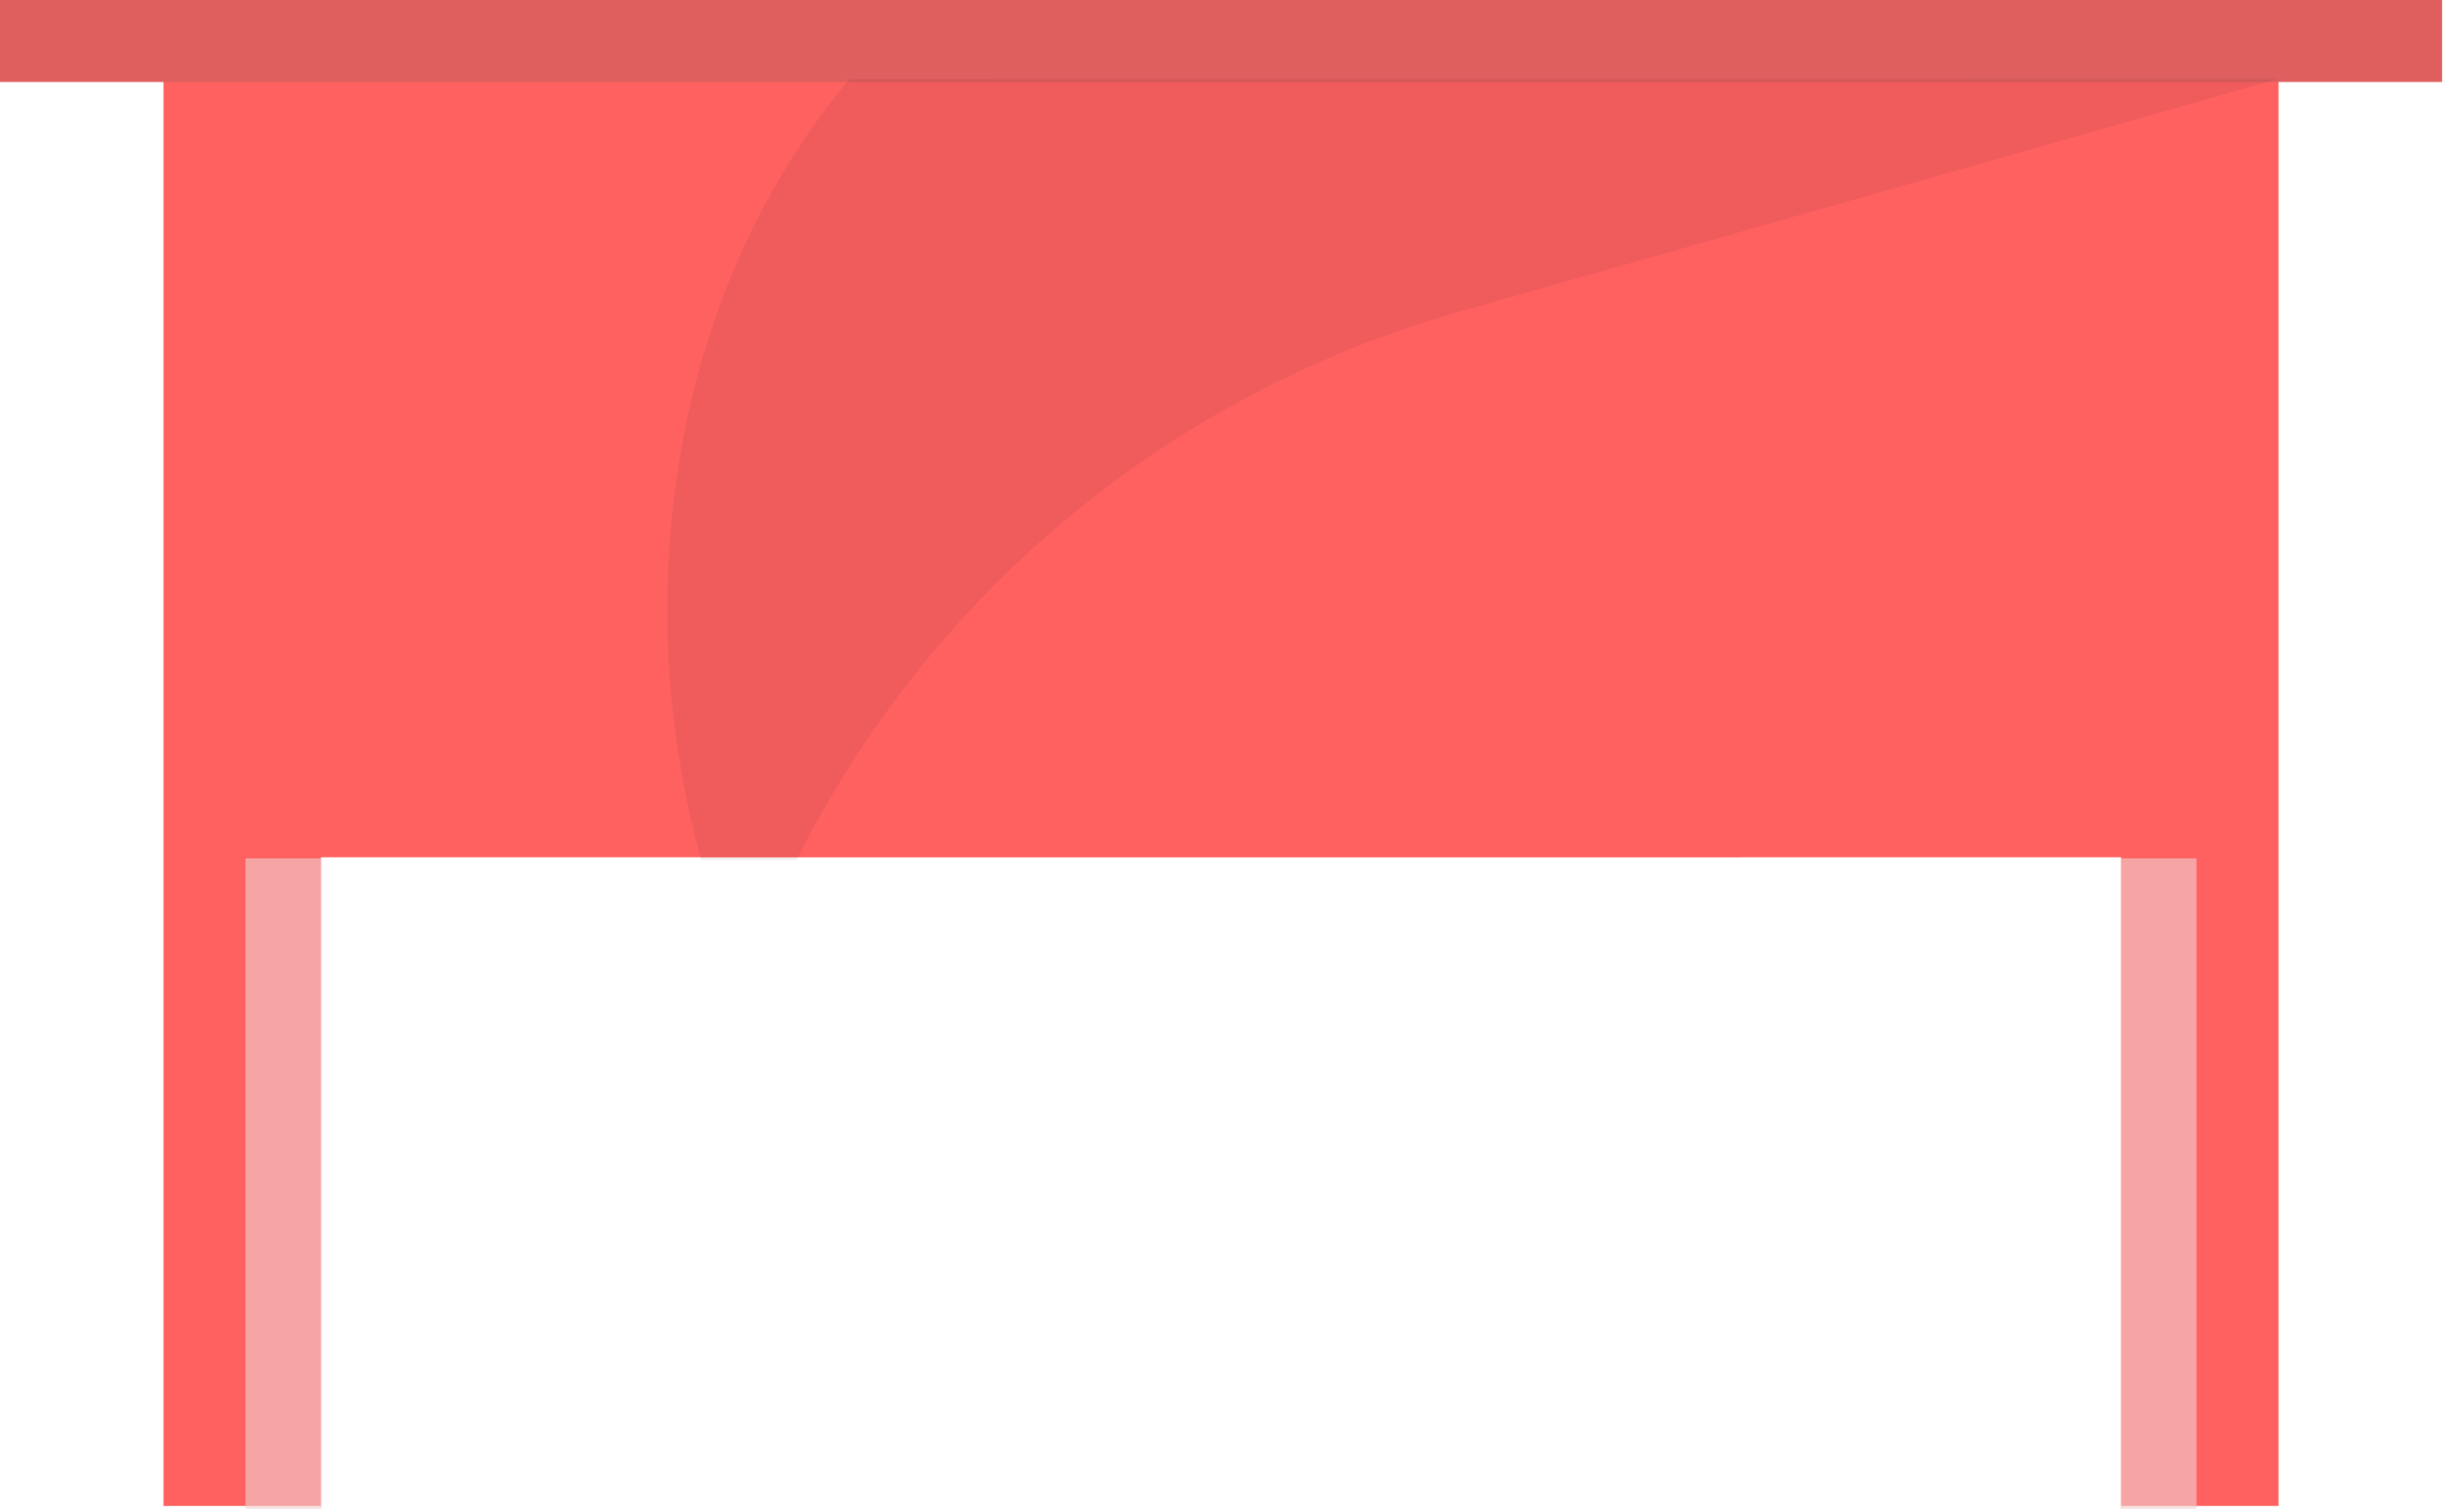
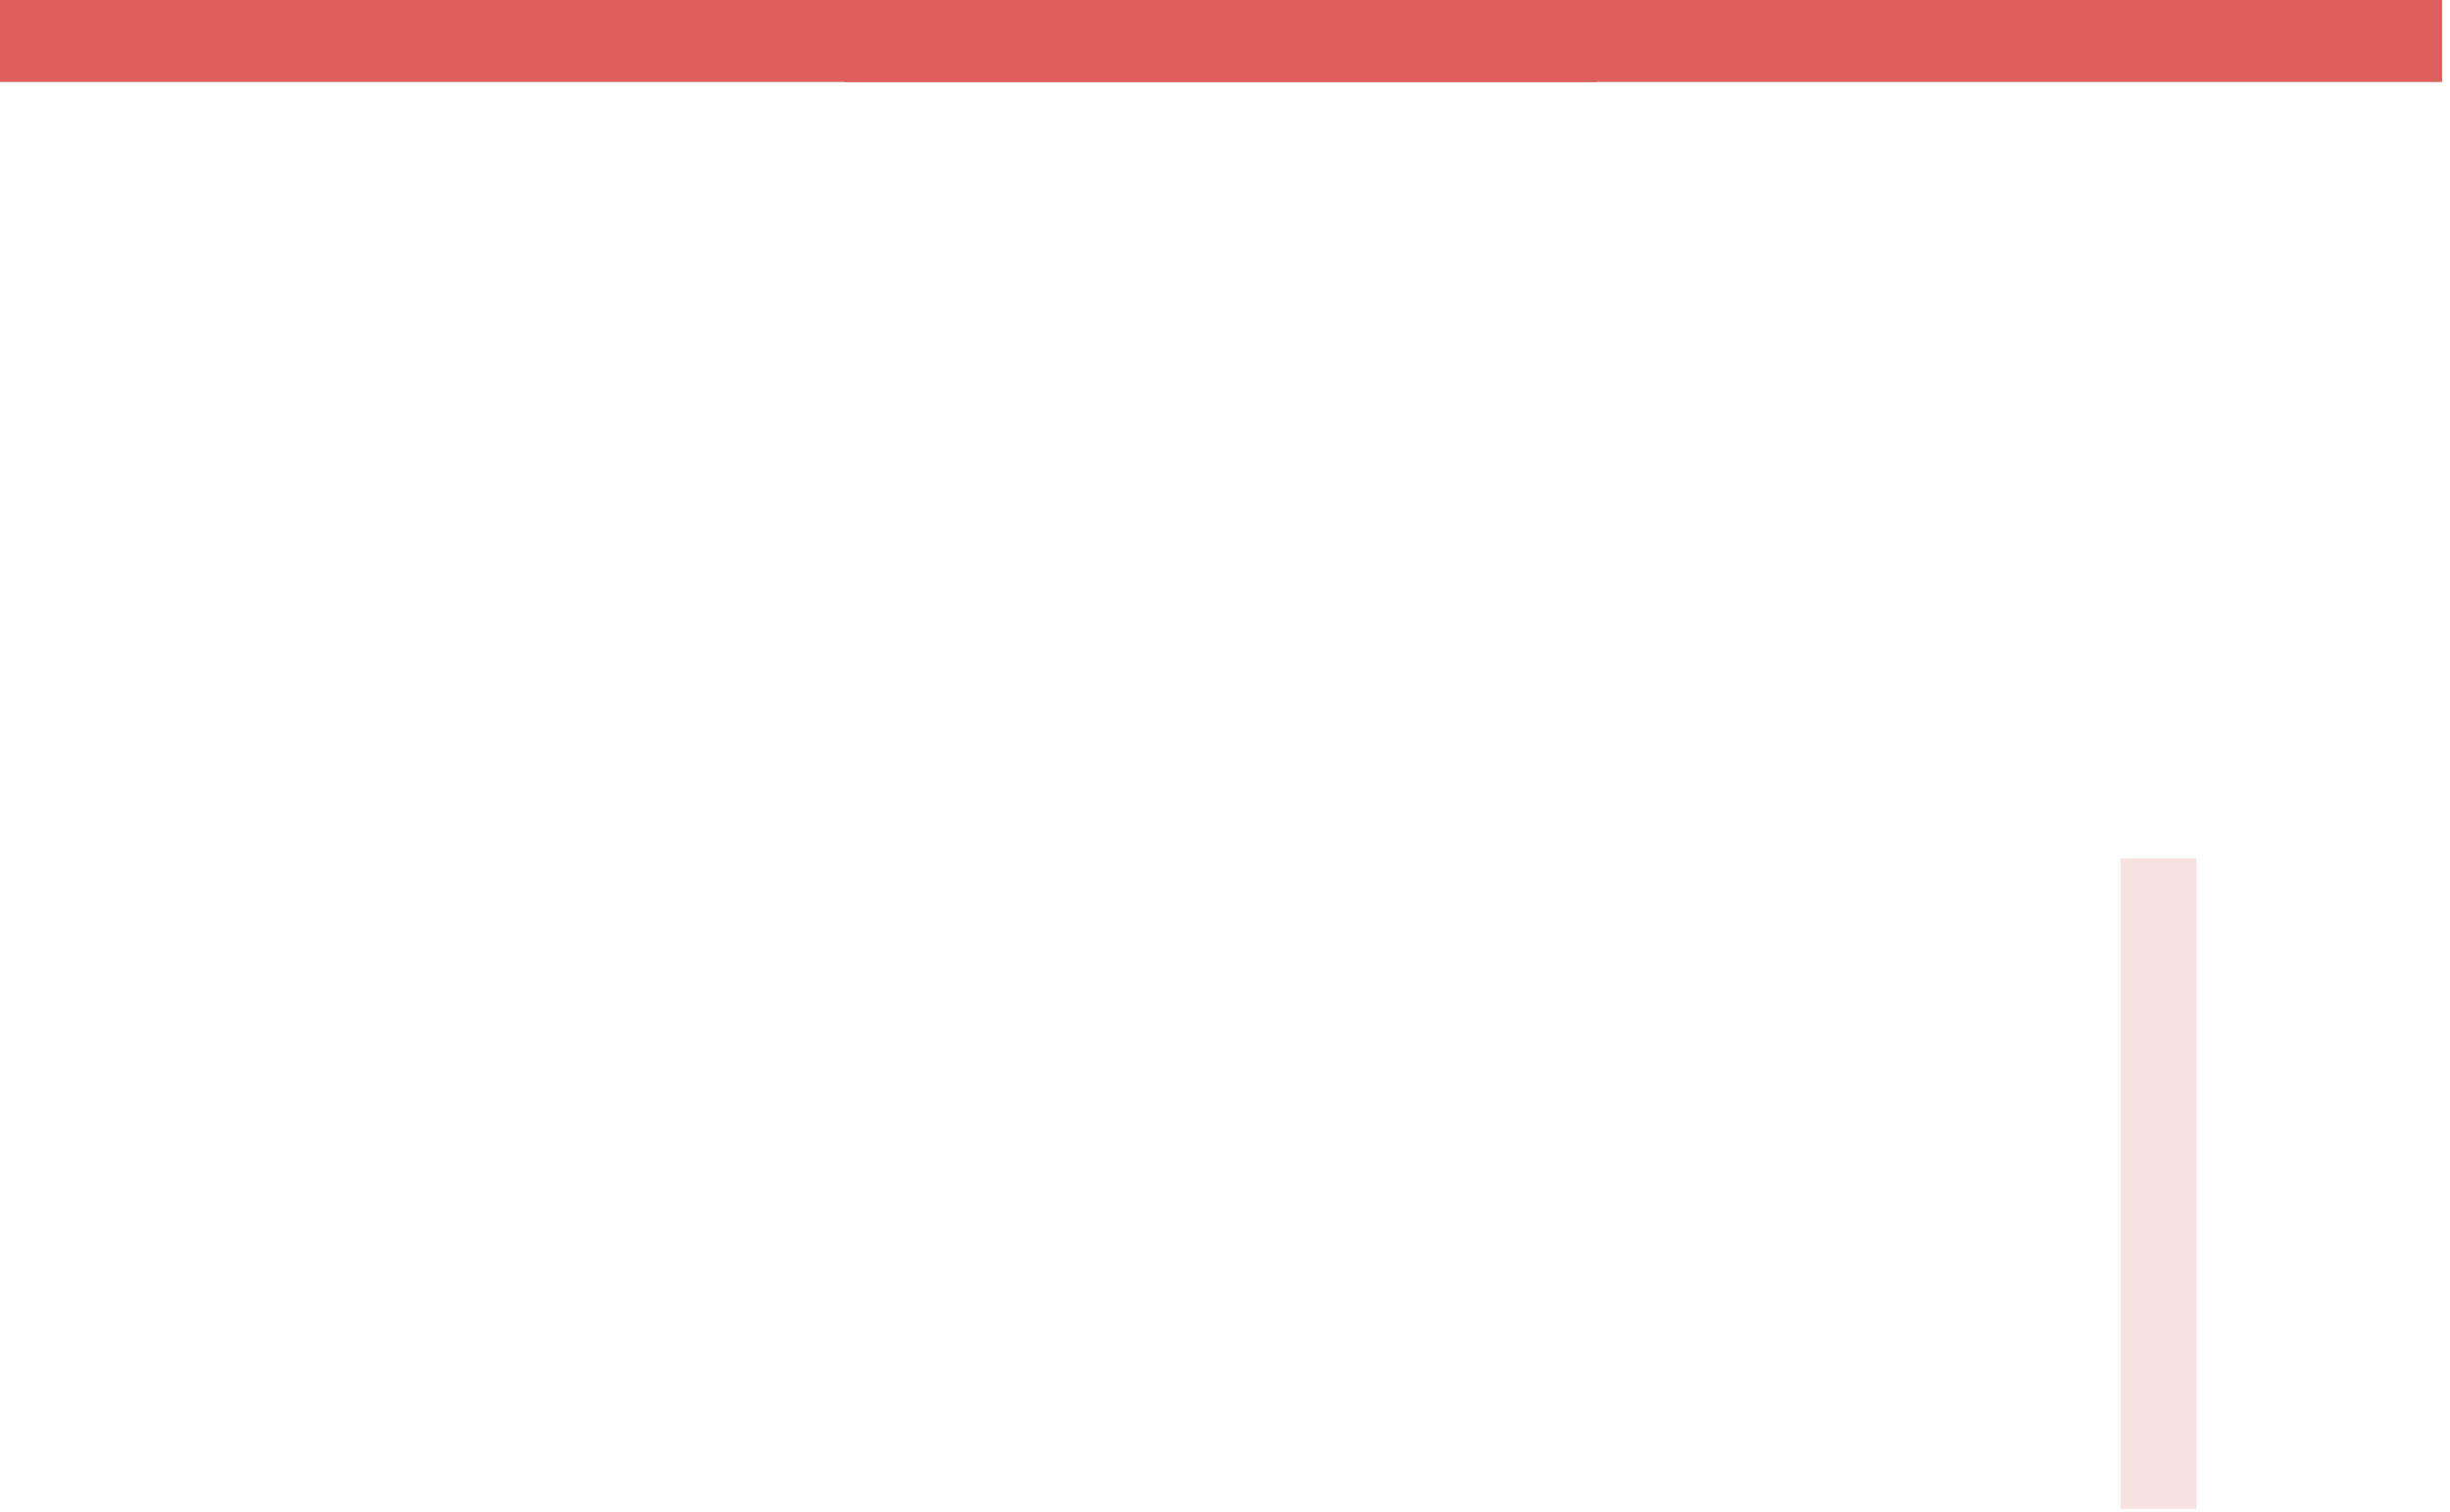
<svg xmlns="http://www.w3.org/2000/svg" width="290" height="179" viewBox="0 0 290 179" fill="none">
-   <path d="M19.351 9V178.269H37.988V101.482H206.093C208.583 92.33 209.915 82.901 210.06 73.418L210.06 71.022C209.912 48.54 202.977 26.3 188.524 9.035L19.351 9Z" fill="#FF6161" />
  <path d="M-2.71715e-05 0V9.705H189.06C188.149 8.611 187.202 7.526 186.23 6.476C184.182 4.271 181.959 2.135 179.607 0H-2.71715e-05Z" fill="#DF5E5E" />
-   <path opacity="0.61" d="M29.061 101.615H38.061V178.615H29.061V101.615Z" fill="#F2CECE" />
-   <path d="M269.71 9V178.269H251.073V101.482H82.967C80.478 92.33 79.145 82.901 79 73.418L79 71.022C79.148 48.54 86.083 26.3 100.536 9.035L269.71 9Z" fill="#FF6161" />
  <path d="M289.061 0V9.705H100C100.911 8.611 101.858 7.526 102.83 6.476C104.878 4.271 107.101 2.135 109.453 0H289.061Z" fill="#DF5E5E" />
-   <path d="M269.71 9.346L172.593 36.941C155.749 41.725 140.086 49.966 126.603 61.138C113.119 72.309 102.11 86.167 94.278 101.828H82.993C80.495 92.676 79.153 83.248 79 73.764L79 71.368C79.148 48.885 86.083 26.646 100.536 9.38L269.71 9.346Z" fill="url(#paint0_linear)" />
  <path opacity="0.61" d="M260 101.615H251V178.615H260V101.615Z" fill="#F2CECE" />
  <defs>
    <linearGradient id="paint0_linear" x1="21209.7" y1="13543.1" x2="17028.1" y2="31577.4" gradientUnits="userSpaceOnUse">
      <stop stop-opacity="0.06" />
      <stop offset="0.91" stop-opacity="0.8" />
      <stop offset="1" />
    </linearGradient>
  </defs>
</svg>